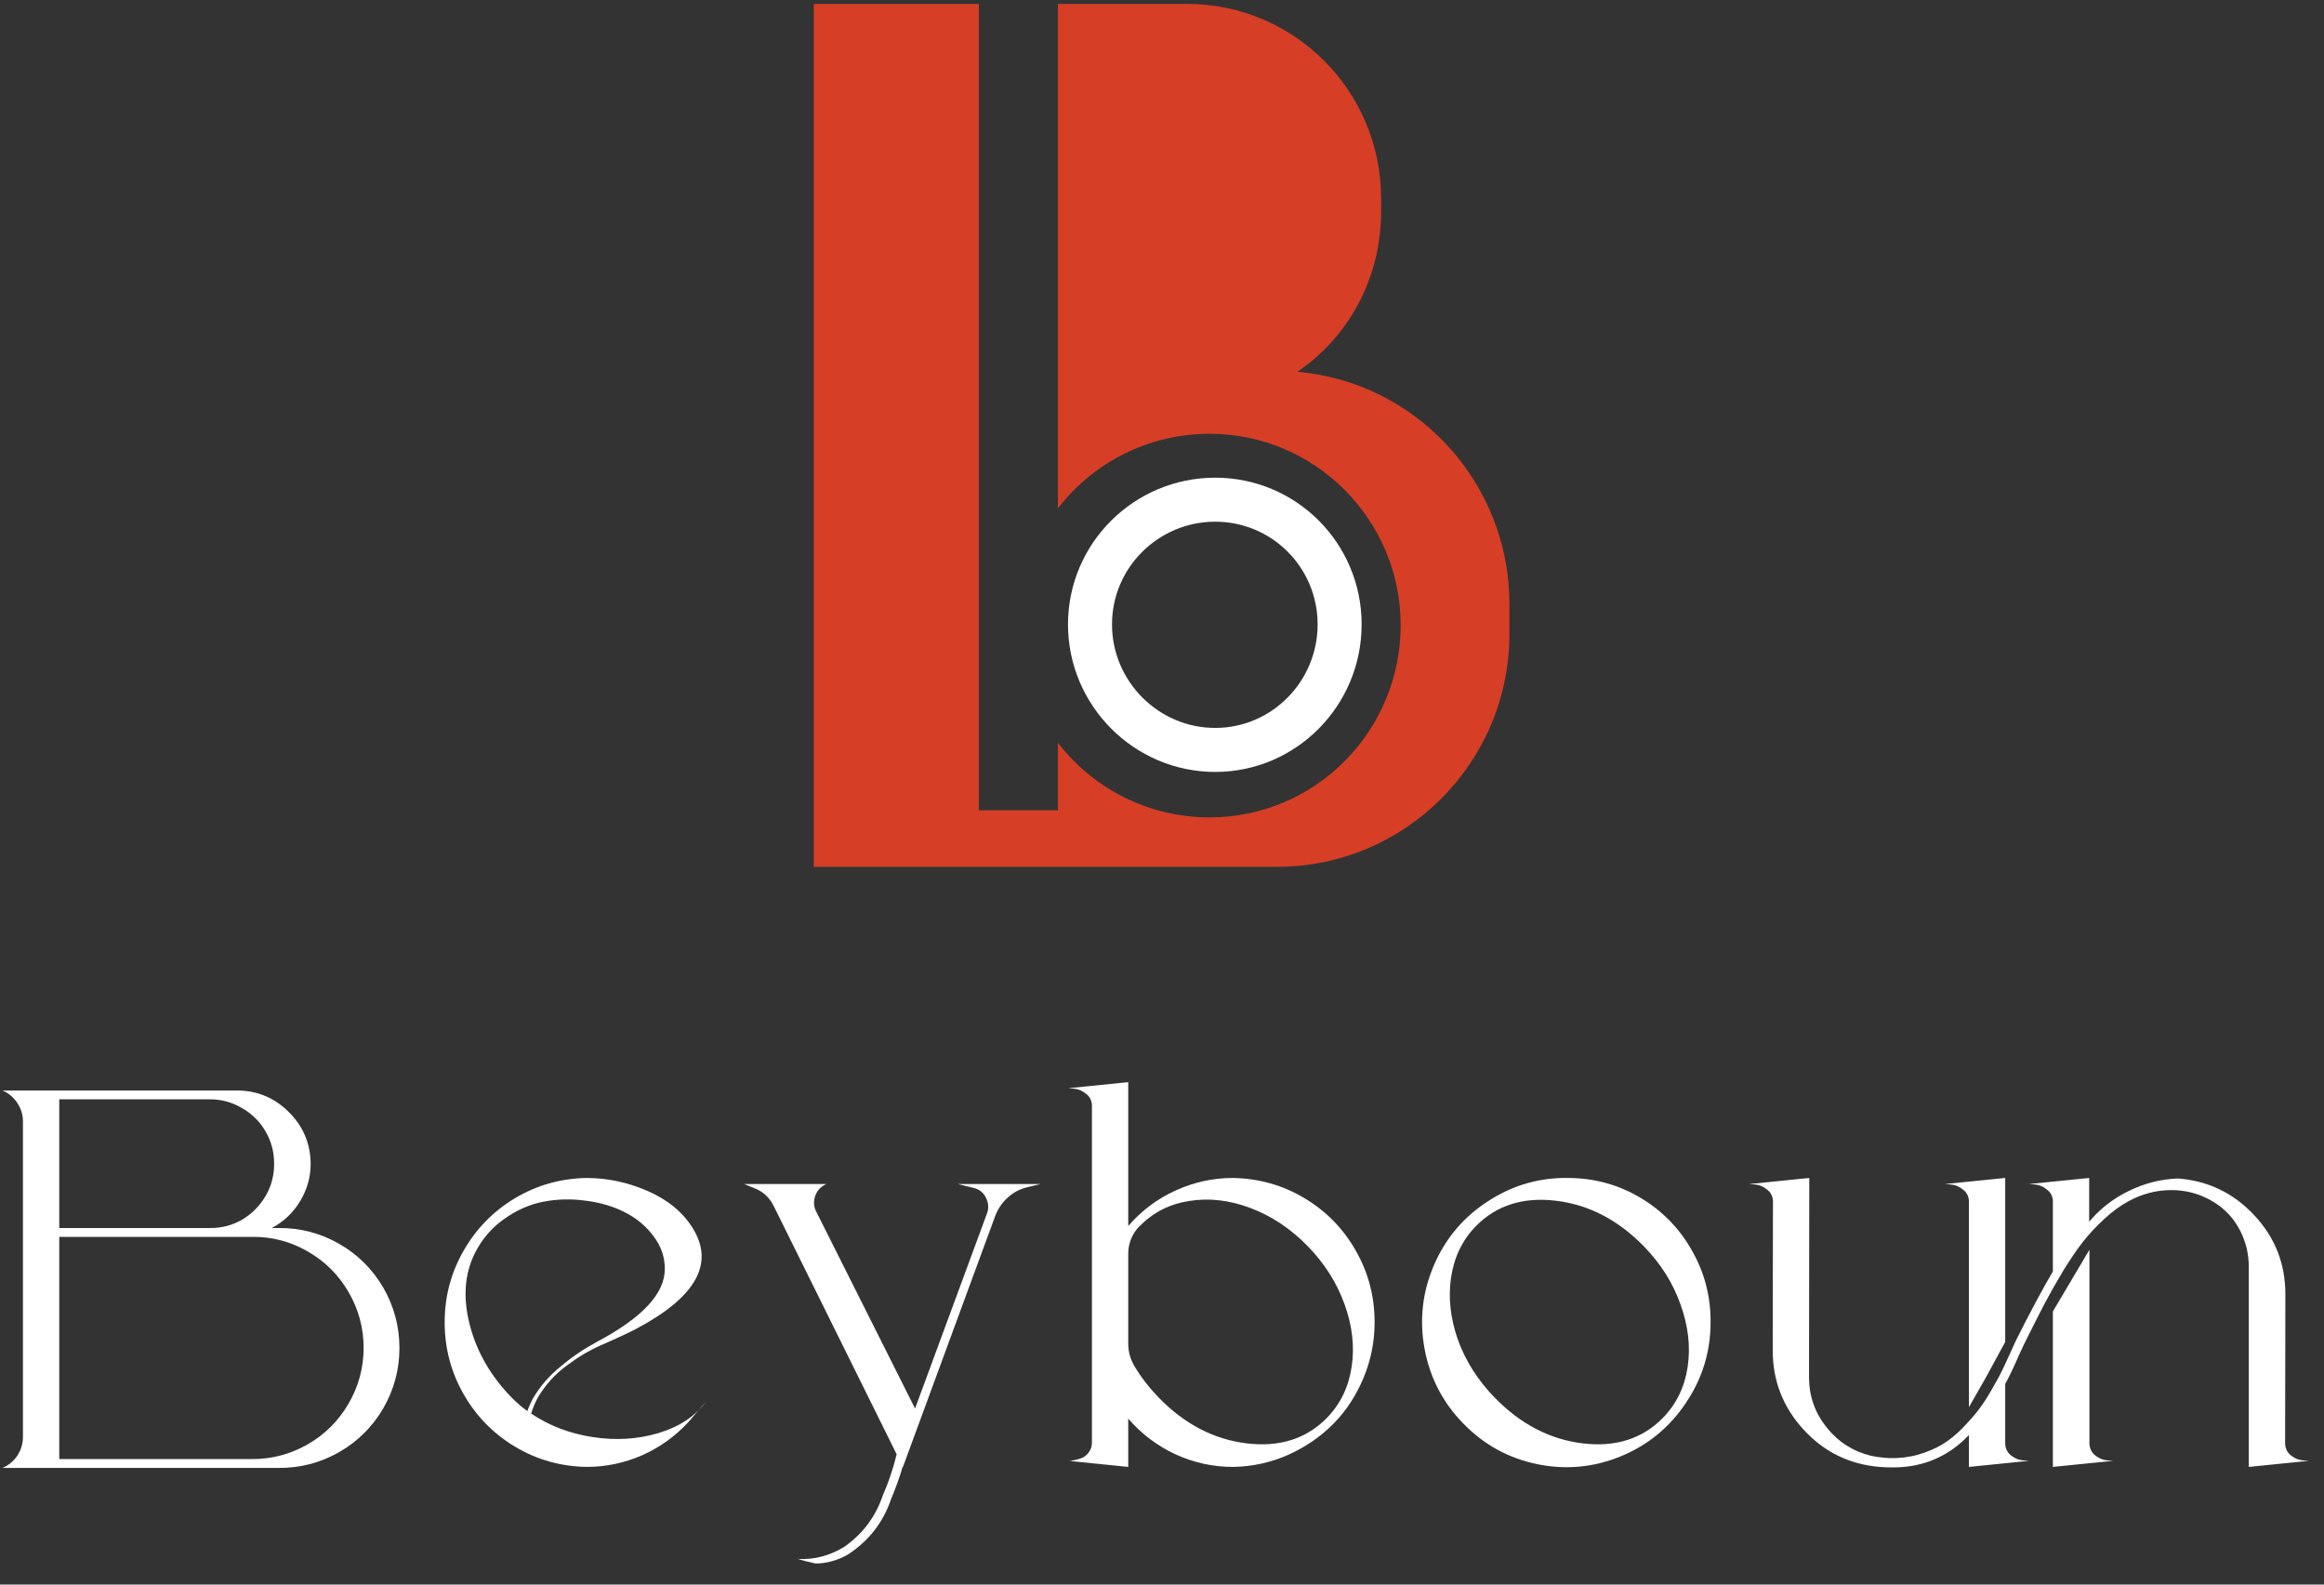
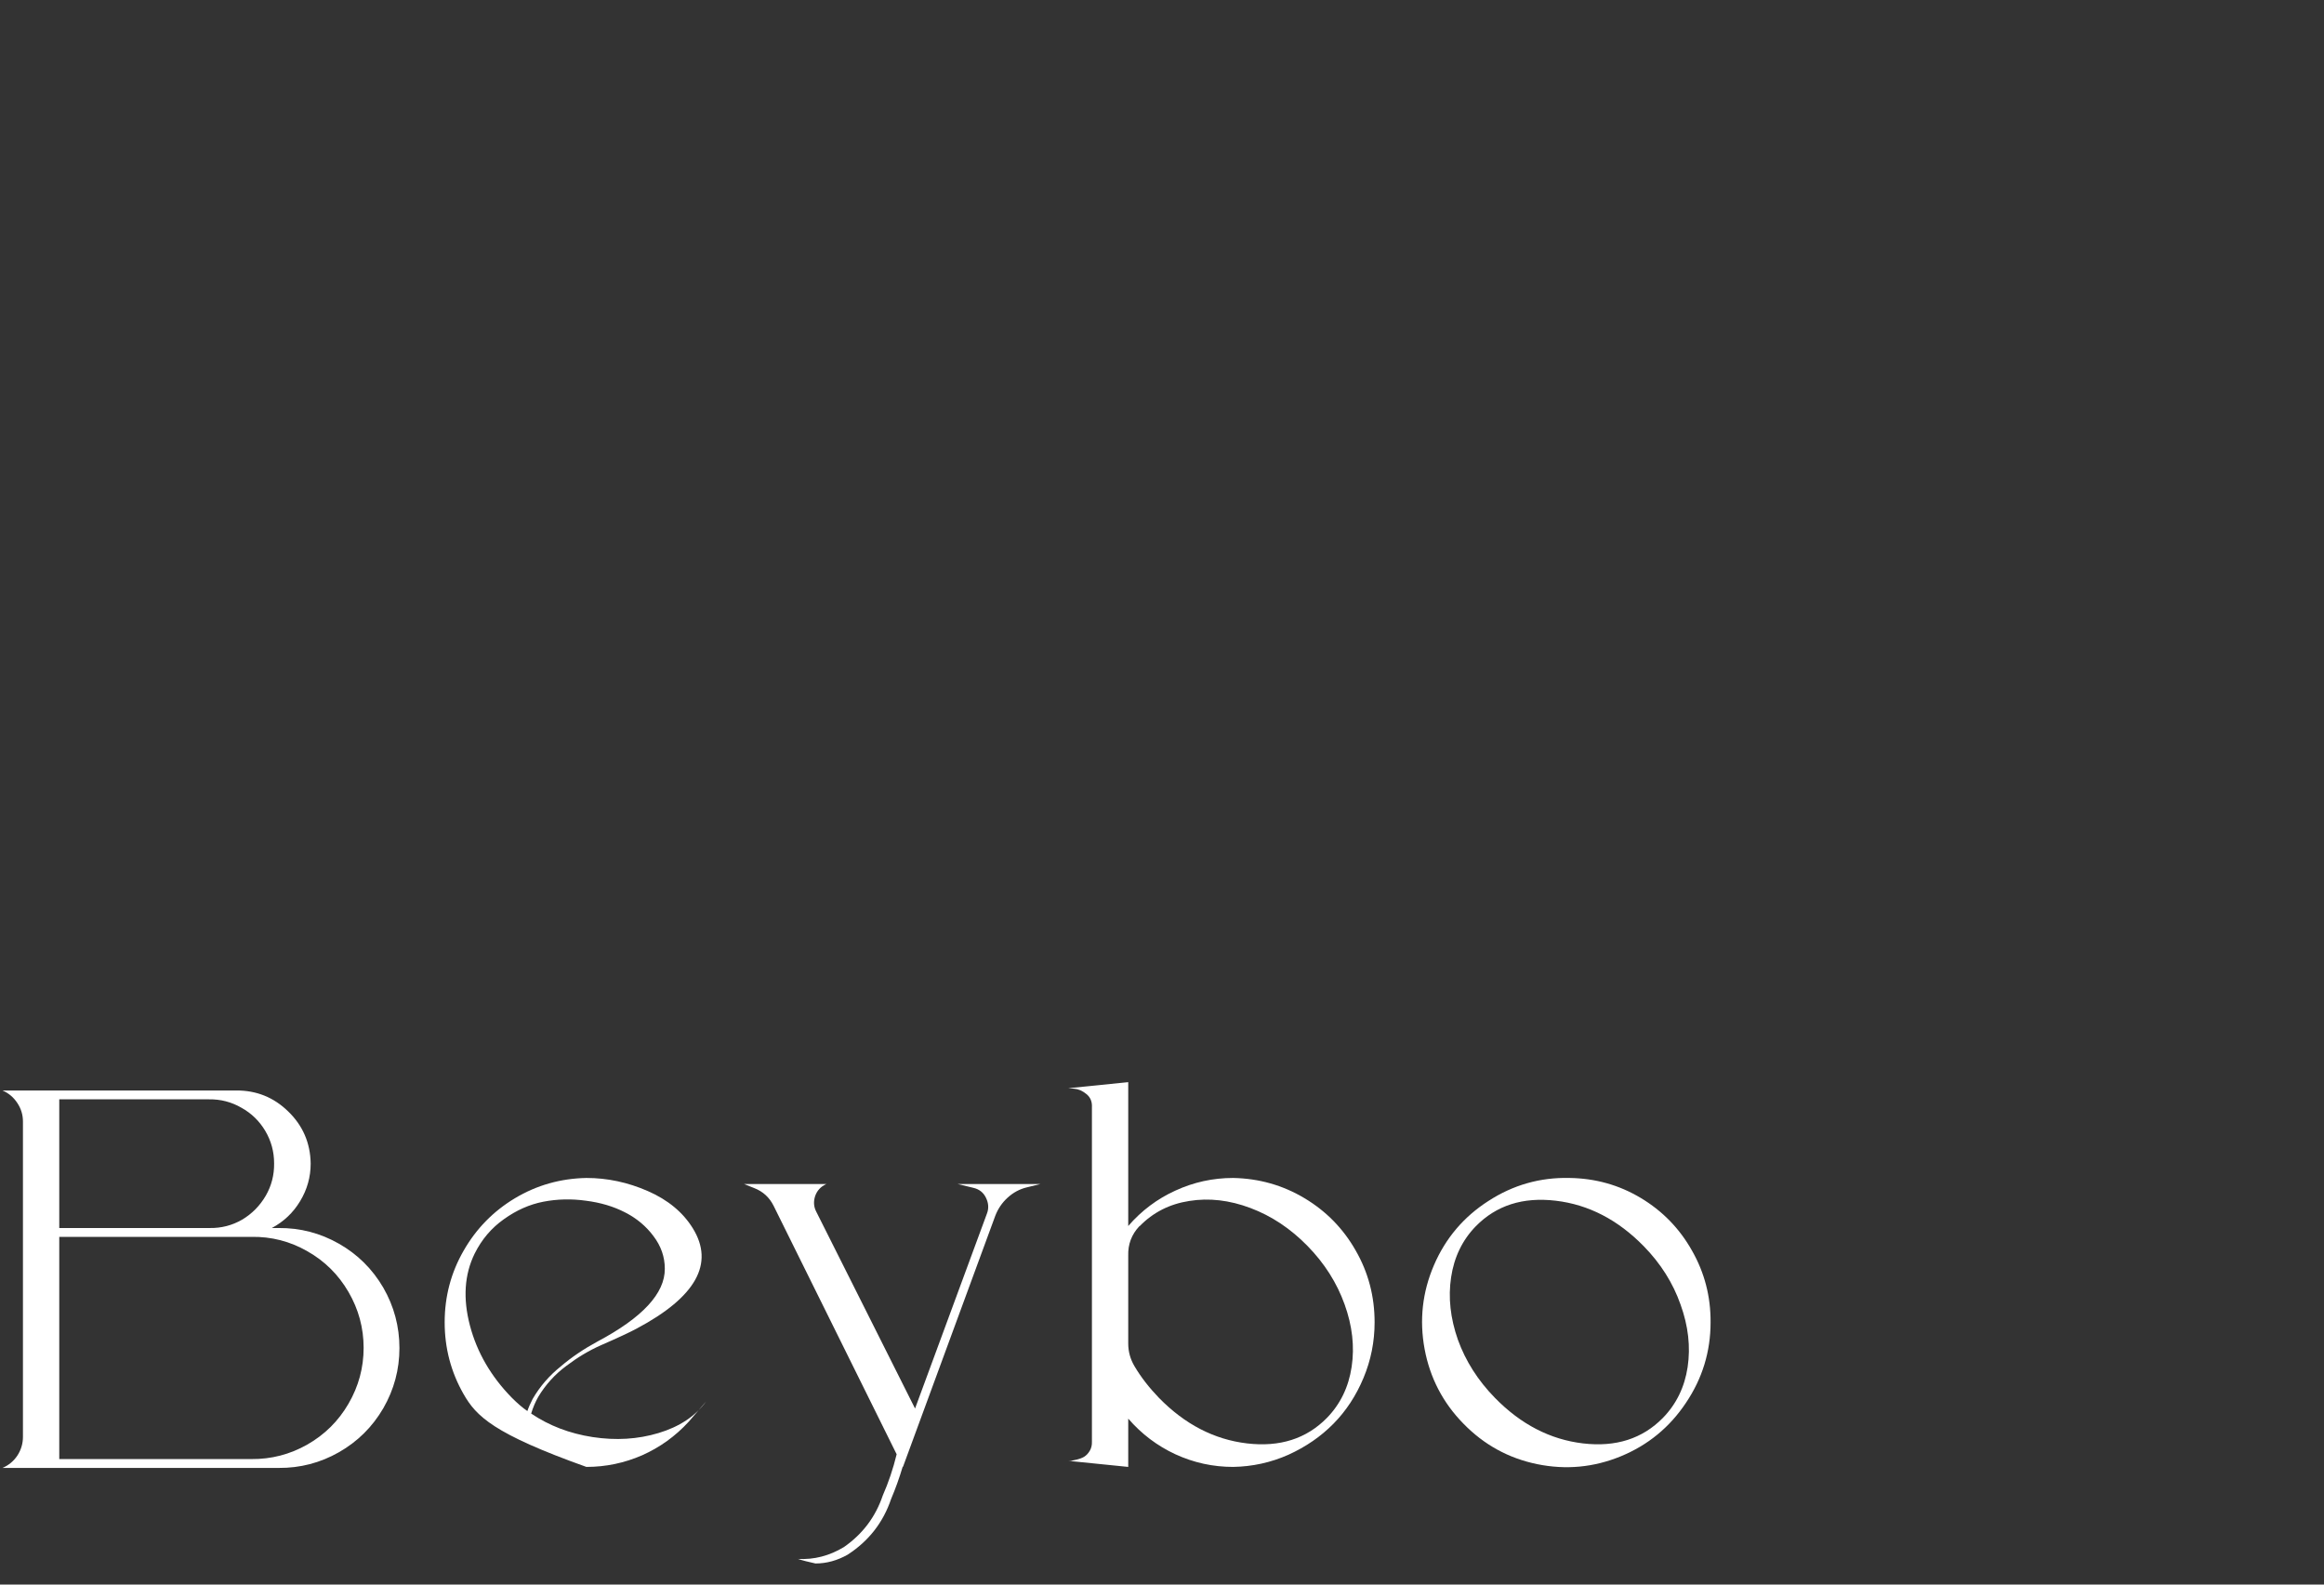
<svg xmlns="http://www.w3.org/2000/svg" width="264" height="180" viewBox="0 0 264 180" fill="none">
  <rect x="0" y="0" width="264" height="180" fill="#333333" stroke="none" />
-   <path d="M147.378 42.237C153.156 38.317 156.889 31.633 156.889 24.059V22.544C156.889 10.336 147.022 0.445 134.844 0.445H120.178V57.742C124.178 52.574 130.4 49.277 137.422 49.277C149.422 49.277 159.111 59.079 159.111 71.02C159.111 83.049 149.422 92.851 137.422 92.851C130.4 92.851 124.178 89.554 120.178 84.386V92.049H111.2V0.445H92.445V42.148V46.158V98.465H145.067C159.644 98.465 171.467 86.614 171.467 72V68.614C171.467 54.802 160.889 43.396 147.378 42.237Z" fill="#D73E26" />
-   <path d="M138.044 85.188C130.222 85.188 123.822 78.772 123.822 70.93C123.822 63.089 130.222 56.762 138.044 56.762C145.867 56.762 152.178 63.089 152.178 70.93C152.178 78.772 145.867 85.188 138.044 85.188Z" stroke="white" stroke-width="5" stroke-miterlimit="10" />
  <path d="M31.654 139.496C34.098 139.477 36.38 140.071 38.5 141.277C40.62 142.483 42.3 144.148 43.542 146.273C44.764 148.399 45.375 150.686 45.375 153.137C45.375 155.568 44.764 157.846 43.542 159.971C42.3 162.096 40.62 163.762 38.5 164.968C36.38 166.174 34.098 166.768 31.654 166.749H0.286C0.993 166.442 1.556 165.973 1.977 165.341C2.397 164.69 2.607 163.982 2.607 163.216V127.407C2.607 126.641 2.397 125.942 1.977 125.31C1.556 124.659 0.993 124.181 0.286 123.874H26.812C29.123 123.855 31.1 124.65 32.742 126.258C34.404 127.866 35.254 129.838 35.292 132.174C35.292 133.705 34.891 135.131 34.089 136.452C33.306 137.754 32.236 138.769 30.88 139.496H31.654ZM6.732 124.879V139.496H23.833C25.151 139.515 26.373 139.2 27.5 138.549C28.627 137.879 29.524 136.969 30.193 135.821C30.842 134.691 31.157 133.466 31.138 132.145C31.138 130.824 30.804 129.599 30.136 128.469C29.467 127.34 28.56 126.459 27.414 125.827C26.287 125.176 25.065 124.86 23.747 124.879H6.732ZM28.56 165.743C30.813 165.763 32.924 165.217 34.891 164.107C36.877 162.977 38.443 161.426 39.589 159.454C40.734 157.483 41.307 155.367 41.307 153.108C41.307 150.849 40.734 148.734 39.589 146.762C38.443 144.79 36.886 143.249 34.919 142.138C32.952 141.009 30.832 140.463 28.56 140.501H6.732V165.743H28.56Z" fill="white" />
-   <path d="M60.339 160.574C62.382 161.953 64.712 162.843 67.328 163.245C69.963 163.647 72.456 163.494 74.805 162.786C77.173 162.077 78.977 160.881 80.219 159.196L78.242 161.493C76.733 163.14 74.967 164.413 72.943 165.313C70.918 166.193 68.808 166.634 66.612 166.634C63.671 166.576 60.969 165.81 58.505 164.336C56.042 162.862 54.094 160.871 52.661 158.363C51.229 155.855 50.513 153.137 50.513 150.208C50.513 147.279 51.229 144.57 52.661 142.081C54.094 139.573 56.042 137.582 58.505 136.108C60.969 134.634 63.671 133.868 66.612 133.81C68.999 133.81 71.329 134.308 73.602 135.304C75.874 136.299 77.574 137.706 78.701 139.525C81.183 143.545 79.054 147.346 72.312 150.926C71.529 151.347 70.174 151.979 68.245 152.821C66.908 153.414 65.609 154.19 64.349 155.147C63.05 156.104 61.981 157.282 61.141 158.679C60.816 159.253 60.548 159.885 60.339 160.574ZM58.161 158.794C58.792 159.426 59.374 159.923 59.909 160.287C60.042 159.885 60.243 159.426 60.51 158.909C61.331 157.492 62.401 156.257 63.719 155.204C64.903 154.19 66.287 153.252 67.872 152.39C72.99 149.672 75.54 146.915 75.521 144.12C75.521 142.78 75.091 141.545 74.232 140.415C73.391 139.286 72.312 138.386 70.995 137.716C69.696 137.046 68.216 136.605 66.555 136.395C64.912 136.165 63.298 136.203 61.714 136.51C60.148 136.816 58.658 137.477 57.245 138.491C55.831 139.487 54.724 140.789 53.922 142.397C52.757 144.771 52.575 147.489 53.377 150.552C54.18 153.615 55.774 156.363 58.161 158.794Z" fill="white" />
+   <path d="M60.339 160.574C62.382 161.953 64.712 162.843 67.328 163.245C69.963 163.647 72.456 163.494 74.805 162.786C77.173 162.077 78.977 160.881 80.219 159.196L78.242 161.493C76.733 163.14 74.967 164.413 72.943 165.313C70.918 166.193 68.808 166.634 66.612 166.634C56.042 162.862 54.094 160.871 52.661 158.363C51.229 155.855 50.513 153.137 50.513 150.208C50.513 147.279 51.229 144.57 52.661 142.081C54.094 139.573 56.042 137.582 58.505 136.108C60.969 134.634 63.671 133.868 66.612 133.81C68.999 133.81 71.329 134.308 73.602 135.304C75.874 136.299 77.574 137.706 78.701 139.525C81.183 143.545 79.054 147.346 72.312 150.926C71.529 151.347 70.174 151.979 68.245 152.821C66.908 153.414 65.609 154.19 64.349 155.147C63.05 156.104 61.981 157.282 61.141 158.679C60.816 159.253 60.548 159.885 60.339 160.574ZM58.161 158.794C58.792 159.426 59.374 159.923 59.909 160.287C60.042 159.885 60.243 159.426 60.51 158.909C61.331 157.492 62.401 156.257 63.719 155.204C64.903 154.19 66.287 153.252 67.872 152.39C72.99 149.672 75.54 146.915 75.521 144.12C75.521 142.78 75.091 141.545 74.232 140.415C73.391 139.286 72.312 138.386 70.995 137.716C69.696 137.046 68.216 136.605 66.555 136.395C64.912 136.165 63.298 136.203 61.714 136.51C60.148 136.816 58.658 137.477 57.245 138.491C55.831 139.487 54.724 140.789 53.922 142.397C52.757 144.771 52.575 147.489 53.377 150.552C54.18 153.615 55.774 156.363 58.161 158.794Z" fill="white" />
  <path d="M108.789 134.5H118.185L116.666 134.873C115.845 135.064 115.11 135.457 114.461 136.05C113.831 136.625 113.363 137.314 113.057 138.118L102.573 166.634L102.544 166.605C102.162 167.888 101.723 169.113 101.226 170.281C100.329 172.942 98.686 175.048 96.299 176.598C95.115 177.268 93.893 177.603 92.633 177.603C91.754 177.412 91.095 177.24 90.656 177.087C92.489 177.182 94.227 176.732 95.87 175.737C97.989 174.263 99.46 172.31 100.281 169.879C100.93 168.404 101.456 166.844 101.857 165.198L87.877 136.969C87.4 136.012 86.665 135.342 85.672 134.959L84.526 134.5H93.893L93.807 134.528C93.215 134.815 92.814 135.256 92.604 135.849C92.394 136.481 92.432 137.075 92.719 137.63L103.948 160L112.112 137.859C112.341 137.266 112.303 136.663 111.997 136.05C111.711 135.457 111.233 135.084 110.565 134.93L108.789 134.5Z" fill="white" />
  <path d="M140.08 133.81C143.021 133.868 145.724 134.634 148.187 136.108C150.651 137.582 152.589 139.563 154.002 142.052C155.435 144.541 156.151 147.259 156.151 150.208C156.151 152.409 155.731 154.515 154.89 156.525C154.05 158.536 152.914 160.268 151.482 161.723C150.049 163.178 148.34 164.355 146.354 165.255C144.368 166.136 142.277 166.595 140.08 166.634C137.789 166.634 135.602 166.155 133.521 165.198C131.458 164.241 129.672 162.891 128.164 161.149V166.634L121.346 165.944C121.422 165.944 121.528 165.944 121.661 165.944C121.776 165.925 121.995 165.877 122.32 165.801C122.645 165.724 122.922 165.619 123.151 165.485C123.399 165.332 123.609 165.112 123.781 164.824C123.972 164.518 124.058 164.154 124.039 163.733V125.798C124.077 125.148 123.867 124.64 123.409 124.276C122.969 123.913 122.511 123.712 122.034 123.673L121.346 123.616L128.164 122.927V139.267C129.672 137.524 131.458 136.184 133.521 135.246C135.602 134.289 137.789 133.81 140.08 133.81ZM150.737 161.063C152.264 159.493 153.2 157.559 153.544 155.262C153.888 152.964 153.62 150.6 152.742 148.169C151.863 145.718 150.46 143.507 148.531 141.535C146.602 139.563 144.444 138.127 142.057 137.228C139.67 136.328 137.35 136.06 135.096 136.424C132.862 136.768 130.981 137.725 129.453 139.295H129.424C128.546 140.233 128.126 141.344 128.164 142.626V152.62C128.164 153.539 128.403 154.4 128.88 155.204C129.606 156.43 130.532 157.626 131.659 158.794C134.6 161.8 137.932 163.523 141.656 163.963C145.38 164.403 148.407 163.437 150.737 161.063Z" fill="white" />
  <path d="M178.276 133.81C181.217 133.849 183.919 134.605 186.382 136.079C188.846 137.553 190.784 139.544 192.198 142.052C193.63 144.56 194.336 147.279 194.317 150.208C194.317 153.539 193.382 156.592 191.51 159.368C189.658 162.144 187.194 164.164 184.119 165.428C181.045 166.691 177.875 166.988 174.609 166.318C171.362 165.648 168.574 164.116 166.244 161.723C163.915 159.349 162.444 156.525 161.833 153.252C161.222 149.959 161.575 146.781 162.893 143.718C164.211 140.655 166.273 138.223 169.08 136.424C171.888 134.605 174.953 133.734 178.276 133.81ZM188.903 161.063C190.431 159.493 191.367 157.569 191.711 155.291C192.054 152.993 191.787 150.629 190.908 148.197C190.049 145.747 188.655 143.536 186.726 141.564C183.785 138.558 180.453 136.835 176.729 136.395C173.005 135.955 169.978 136.921 167.648 139.295C166.12 140.865 165.185 142.799 164.841 145.096C164.497 147.374 164.755 149.739 165.614 152.189C166.493 154.62 167.896 156.822 169.825 158.794C172.766 161.8 176.099 163.523 179.823 163.963C183.546 164.403 186.573 163.437 188.903 161.063Z" fill="white" />
-   <path d="M262.276 165.944L255.458 166.634V143.919C255.458 142.483 255.143 141.133 254.513 139.87C253.768 138.376 252.67 137.218 251.218 136.395C249.786 135.572 248.23 135.17 246.549 135.189C244.888 135.208 243.302 135.629 241.794 136.452C240.839 136.969 239.913 137.649 239.015 138.491C238.118 139.314 237.316 140.176 236.609 141.076C235.902 141.976 235.129 143.115 234.289 144.493C233.467 145.871 232.751 147.145 232.14 148.312C231.548 149.461 230.803 150.935 229.906 152.735C229.81 152.926 229.629 153.319 229.362 153.912C228.808 155.195 228.283 156.296 227.786 157.215V163.733C227.748 164.384 227.948 164.901 228.388 165.284C228.846 165.648 229.304 165.849 229.763 165.887L230.479 165.944L223.661 166.634V163.015C221.369 165.428 218.543 166.653 215.182 166.691C214.437 166.691 213.883 166.672 213.52 166.634C210.083 166.346 207.199 164.93 204.869 162.384C202.539 159.837 201.375 156.841 201.375 153.395L201.403 136.682C201.441 136.031 201.231 135.524 200.773 135.16C200.334 134.796 199.875 134.595 199.398 134.557L198.71 134.5L205.528 133.81L205.5 156.525C205.519 158.631 206.187 160.507 207.505 162.154C208.822 163.8 210.503 164.872 212.546 165.37C213.196 165.504 213.874 165.59 214.58 165.629C215.707 165.667 216.796 165.542 217.846 165.255C218.896 164.949 219.813 164.566 220.596 164.107C221.398 163.628 222.181 162.996 222.945 162.211C223.709 161.426 224.329 160.718 224.807 160.086C225.303 159.435 225.819 158.631 226.354 157.674C226.908 156.717 227.299 155.989 227.528 155.492C227.776 154.975 228.082 154.314 228.445 153.51C228.75 152.821 228.932 152.419 228.989 152.304C230.631 149.03 232.035 146.407 233.2 144.436V136.682C233.238 136.031 233.028 135.524 232.57 135.16C232.131 134.796 231.672 134.595 231.195 134.557L230.479 134.5L237.325 133.81V138.778C238.585 137.285 240.094 136.117 241.851 135.275C243.608 134.413 245.46 133.944 247.408 133.868C250.846 134.136 253.739 135.533 256.088 138.06C258.437 140.568 259.612 143.555 259.612 147.02L259.583 163.733C259.545 164.384 259.745 164.901 260.184 165.284C260.643 165.648 261.101 165.849 261.559 165.887L262.276 165.944ZM237.354 163.733C237.316 164.384 237.516 164.901 237.955 165.284C238.414 165.648 238.872 165.849 239.33 165.887L240.046 165.944L233.2 166.634V148.973L237.354 141.966V163.733ZM223.661 136.682C223.699 136.031 223.489 135.524 223.031 135.16C222.592 134.796 222.133 134.595 221.656 134.557L220.94 134.5L227.786 133.81V152.448C227.748 152.524 227.538 152.907 227.156 153.596C226.793 154.285 226.277 155.233 225.609 156.439C224.941 157.626 224.291 158.765 223.661 159.856V136.682Z" fill="white" />
</svg>